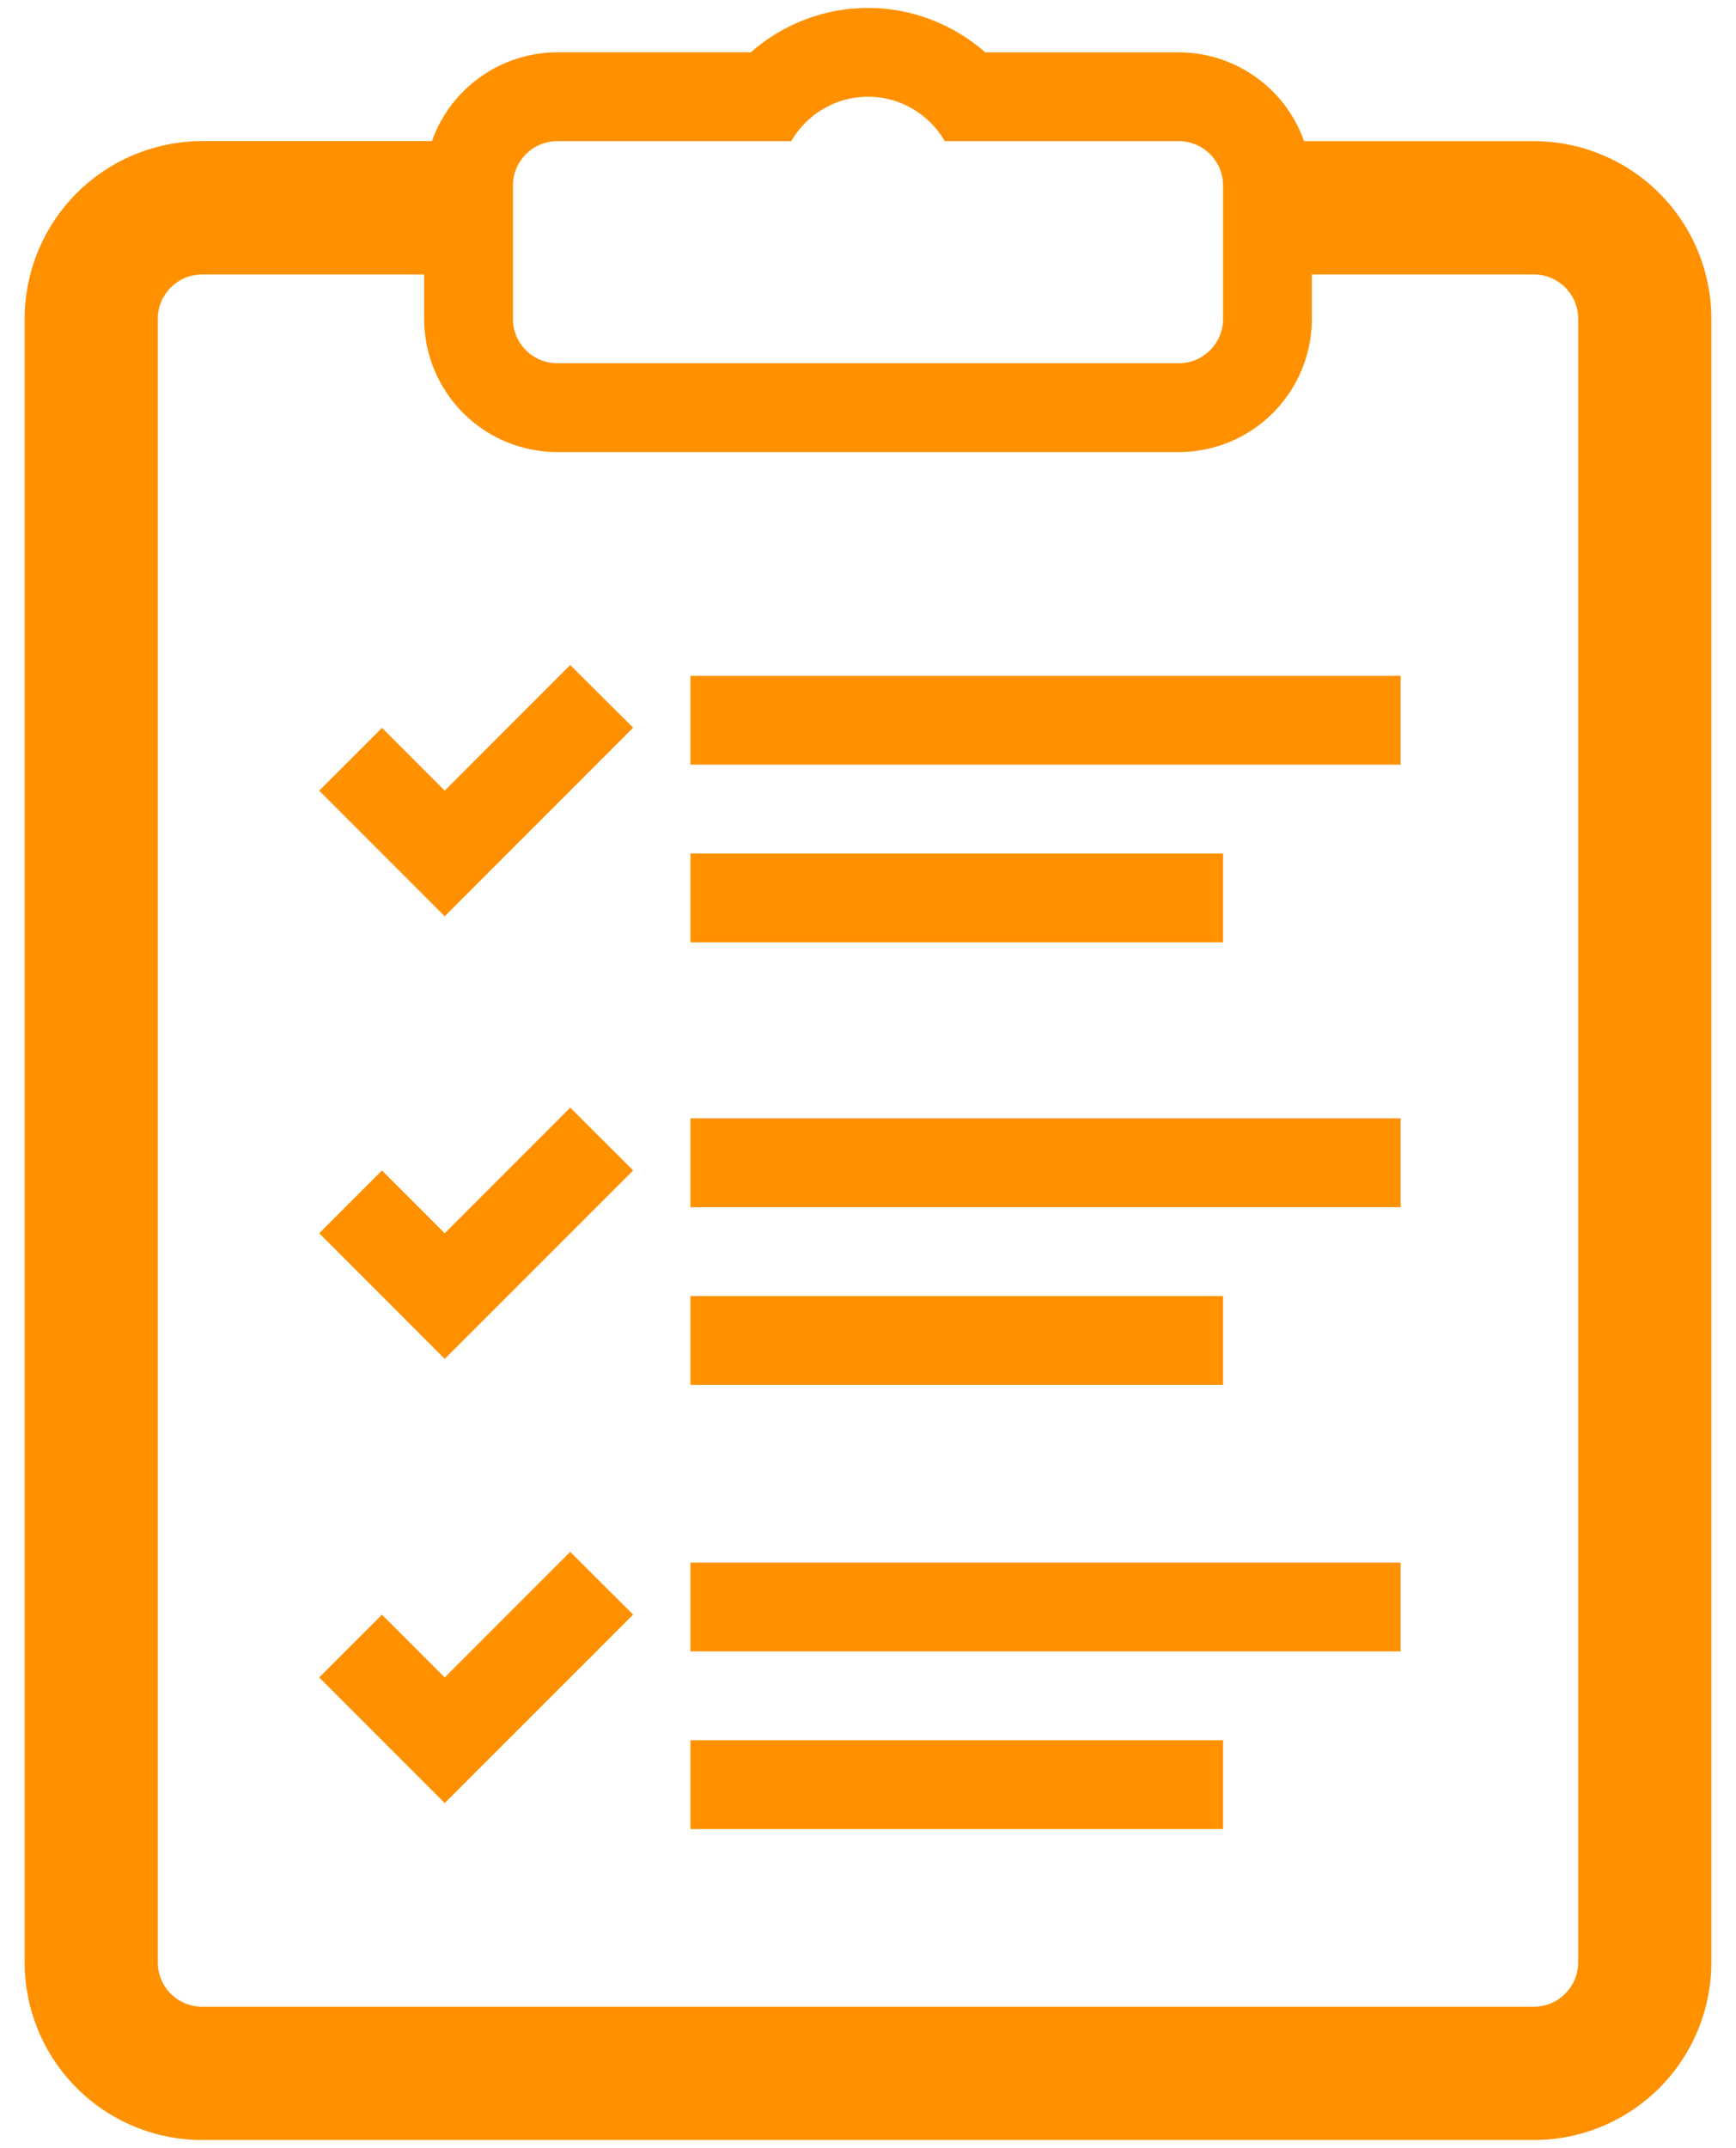
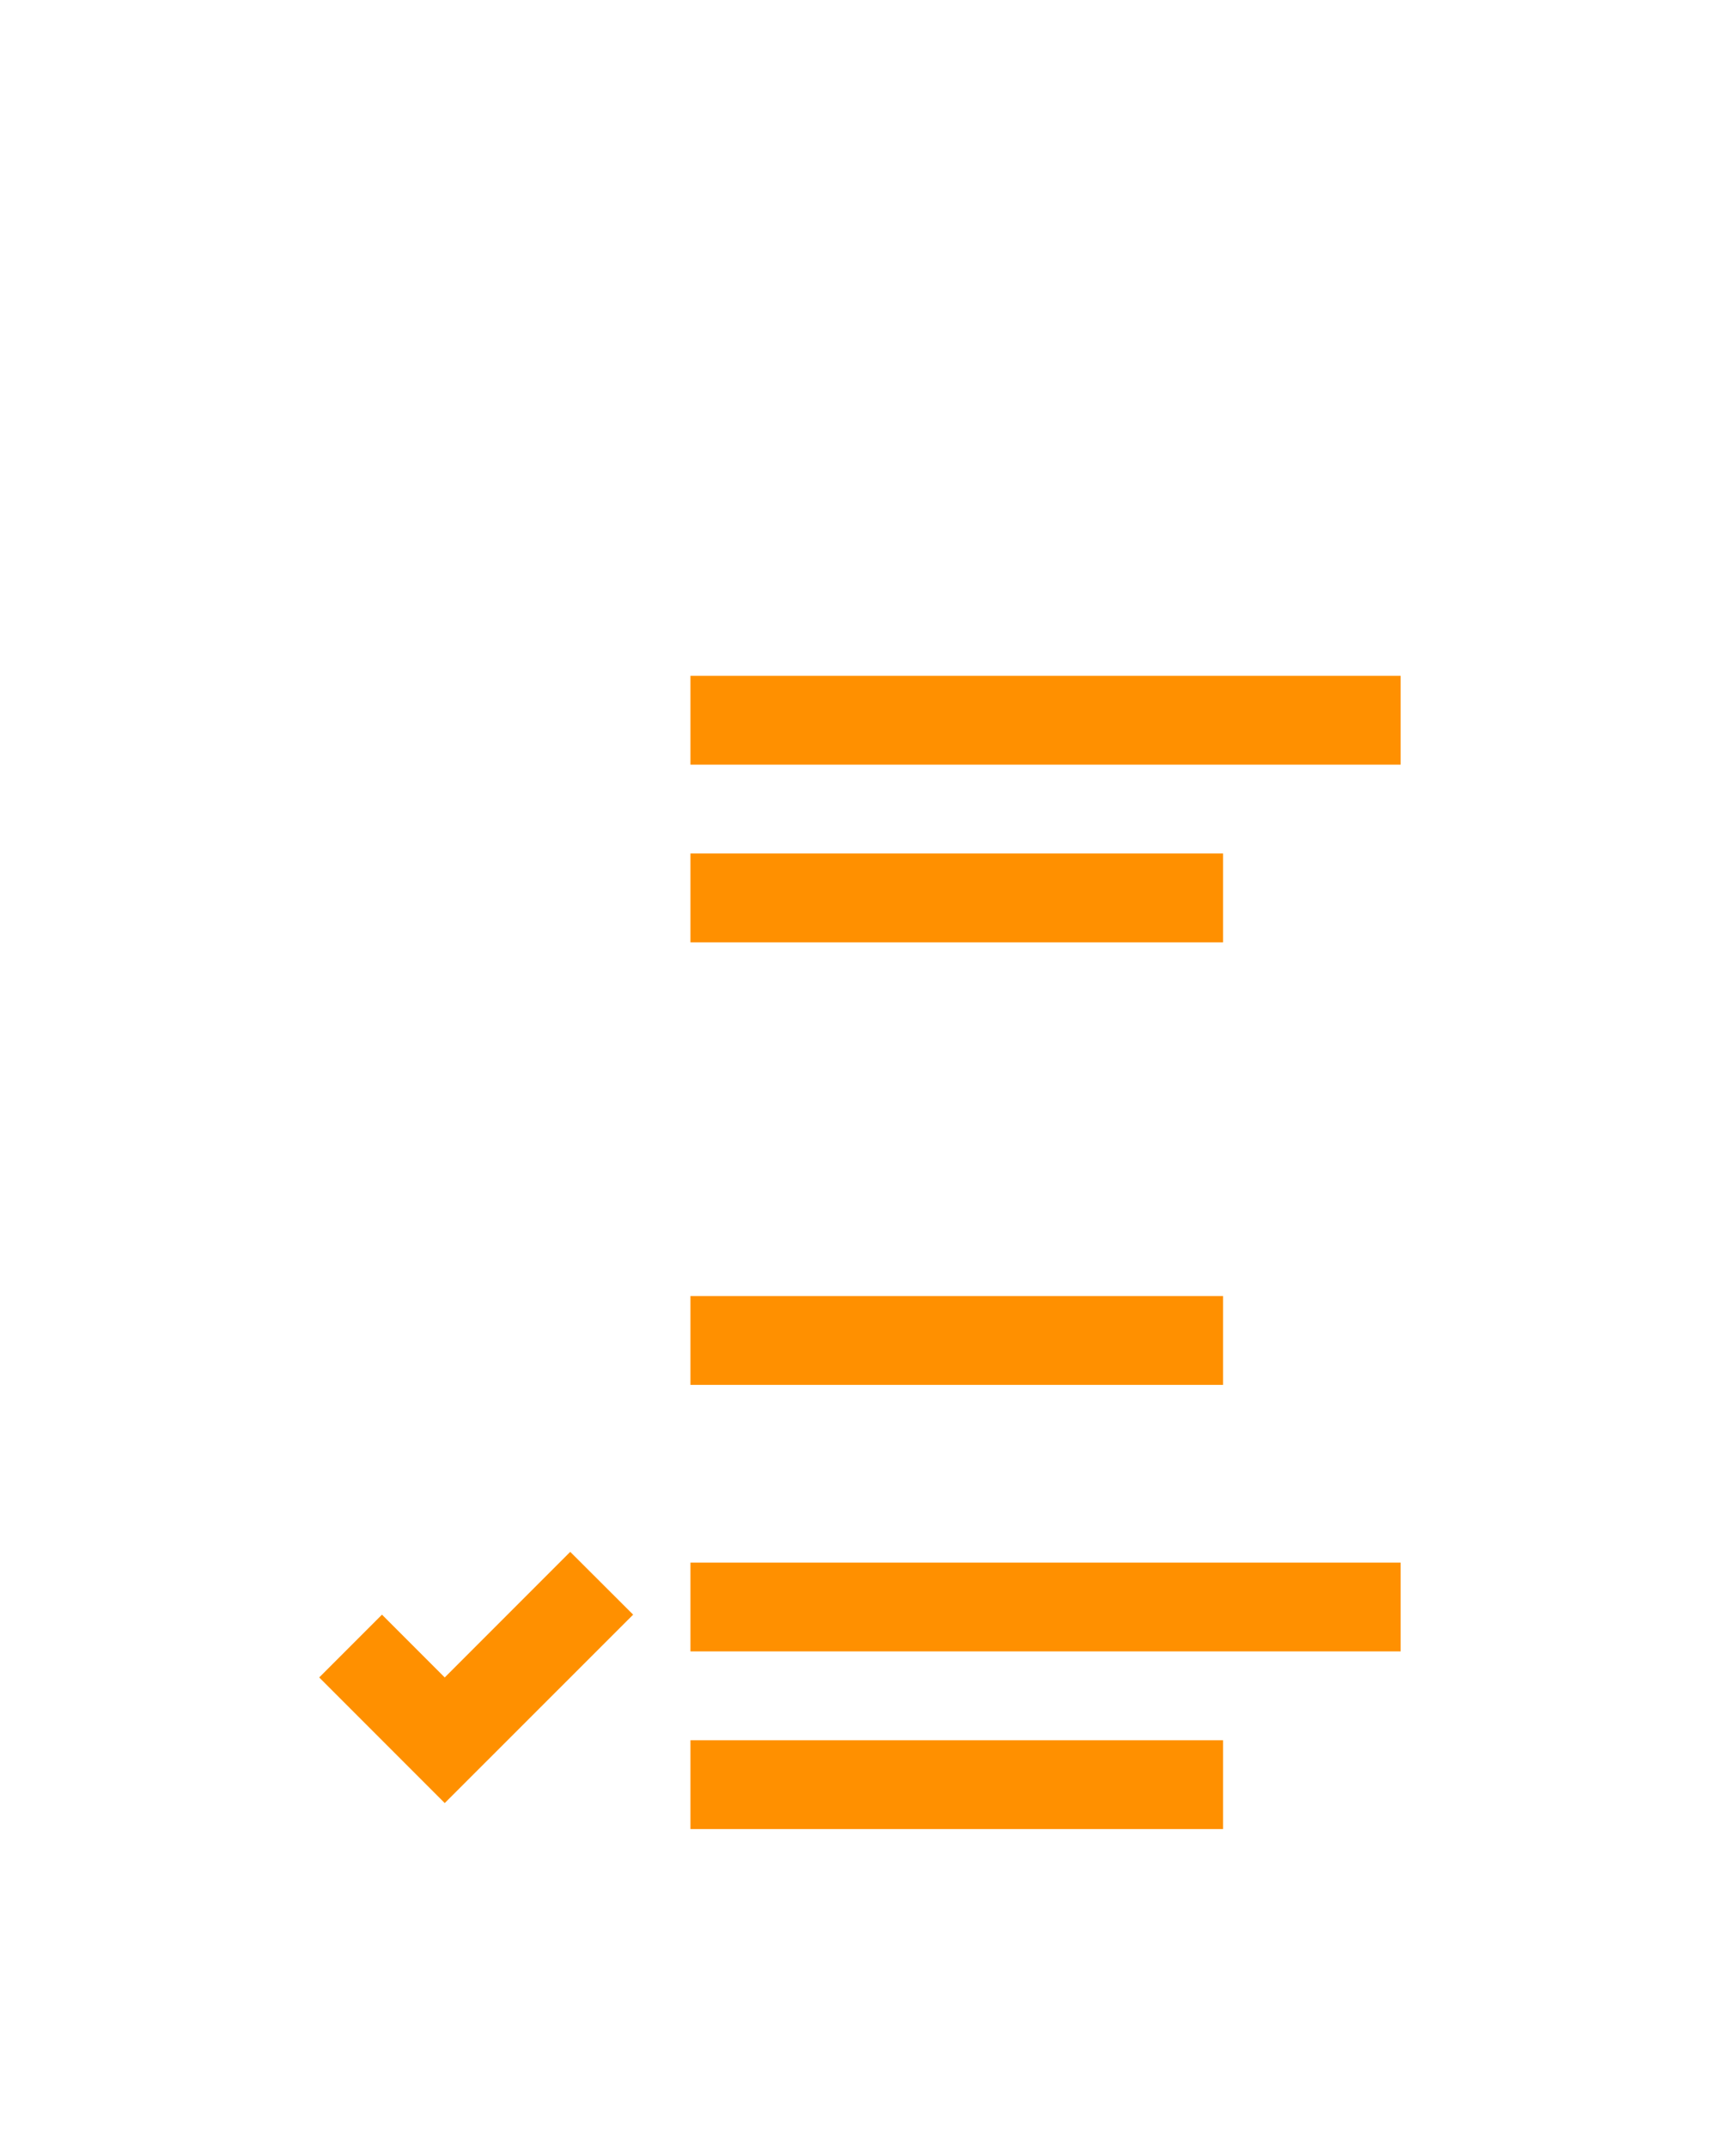
<svg xmlns="http://www.w3.org/2000/svg" xmlns:xlink="http://www.w3.org/1999/xlink" width="55" height="68" viewBox="0 0 55 68">
  <defs>
    <path id="a" d="M20.059 23.039l-1.993-1.984-3.976 3.976-1.988-1.988-1.989 1.988 3.977 3.977z" />
  </defs>
  <clipPath id="b">
    <use xlink:href="#a" overflow="visible" />
  </clipPath>
  <g clip-path="url(#b)">
    <defs>
-       <path id="c" d="M-485-2931.5H539v3464H-485z" />
-     </defs>
+       </defs>
    <clipPath id="d">
      <use xlink:href="#c" overflow="visible" />
    </clipPath>
    <path clip-path="url(#d)" fill="#FF9000" d="M5.113 16.055h19.946v17.953H5.113z" />
  </g>
  <defs>
    <path id="e" d="M21.875 21.395h22.5v2.812h-22.5z" />
  </defs>
  <clipPath id="f">
    <use xlink:href="#e" overflow="visible" />
  </clipPath>
  <g clip-path="url(#f)">
    <defs>
      <path id="g" d="M-485-2931.5H539v3464H-485z" />
    </defs>
    <clipPath id="h">
      <use xlink:href="#g" overflow="visible" />
    </clipPath>
    <path clip-path="url(#h)" fill="#FF9000" d="M16.875 16.395h32.5v12.812h-32.5z" />
  </g>
  <defs>
    <path id="i" d="M21.875 27.02H38.75v2.812H21.875z" />
  </defs>
  <clipPath id="j">
    <use xlink:href="#i" overflow="visible" />
  </clipPath>
  <g clip-path="url(#j)">
    <defs>
      <path id="k" d="M-485-2931.5H539v3464H-485z" />
    </defs>
    <clipPath id="l">
      <use xlink:href="#k" overflow="visible" />
    </clipPath>
    <path clip-path="url(#l)" fill="#FF9000" d="M16.875 22.02H43.75v12.812H16.875z" />
  </g>
  <defs>
    <path id="m" d="M20.059 37.055l-1.993-1.989-3.976 3.977-1.988-1.988-1.989 1.988 3.977 3.977z" />
  </defs>
  <clipPath id="n">
    <use xlink:href="#m" overflow="visible" />
  </clipPath>
  <g clip-path="url(#n)">
    <defs>
      <path id="o" d="M-485-2931.5H539v3464H-485z" />
    </defs>
    <clipPath id="p">
      <use xlink:href="#o" overflow="visible" />
    </clipPath>
-     <path clip-path="url(#p)" fill="#FF9000" d="M5.113 30.066h19.946v17.953H5.113z" />
  </g>
  <g>
    <defs>
      <path id="q" d="M21.875 35.406h22.5v2.812h-22.5z" />
    </defs>
    <clipPath id="r">
      <use xlink:href="#q" overflow="visible" />
    </clipPath>
    <g clip-path="url(#r)">
      <defs>
-         <path id="s" d="M-485-2931.5H539v3464H-485z" />
+         <path id="s" d="M-485-2931.5v3464H-485z" />
      </defs>
      <clipPath id="t">
        <use xlink:href="#s" overflow="visible" />
      </clipPath>
      <path clip-path="url(#t)" fill="#FF9000" d="M16.875 30.406h32.5v12.812h-32.5z" />
    </g>
  </g>
  <g>
    <defs>
      <path id="u" d="M21.875 41.031H38.75v2.812H21.875z" />
    </defs>
    <clipPath id="v">
      <use xlink:href="#u" overflow="visible" />
    </clipPath>
    <g clip-path="url(#v)">
      <defs>
        <path id="w" d="M-485-2931.5H539v3464H-485z" />
      </defs>
      <clipPath id="x">
        <use xlink:href="#w" overflow="visible" />
      </clipPath>
      <path clip-path="url(#x)" fill="#FF9000" d="M16.875 36.031H43.75v12.812H16.875z" />
    </g>
  </g>
  <g>
    <defs>
      <path id="y" d="M20.059 51.117l-1.993-1.988-3.976 3.976-1.988-1.988-1.989 1.988 3.977 3.977z" />
    </defs>
    <clipPath id="z">
      <use xlink:href="#y" overflow="visible" />
    </clipPath>
    <g clip-path="url(#z)">
      <defs>
        <path id="A" d="M-485-2931.5H539v3464H-485z" />
      </defs>
      <clipPath id="B">
        <use xlink:href="#A" overflow="visible" />
      </clipPath>
      <path clip-path="url(#B)" fill="#FF9000" d="M5.113 44.129h19.946v17.953H5.113z" />
    </g>
  </g>
  <g>
    <defs>
      <path id="C" d="M21.875 49.469h22.5v2.812h-22.5z" />
    </defs>
    <clipPath id="D">
      <use xlink:href="#C" overflow="visible" />
    </clipPath>
    <g clip-path="url(#D)">
      <defs>
        <path id="E" d="M-485-2931.5H539v3464H-485z" />
      </defs>
      <clipPath id="F">
        <use xlink:href="#E" overflow="visible" />
      </clipPath>
      <path clip-path="url(#F)" fill="#FF9000" d="M16.875 44.469h32.5v12.812h-32.5z" />
    </g>
  </g>
  <g>
    <defs>
      <path id="G" d="M21.875 55.094H38.75v2.812H21.875z" />
    </defs>
    <clipPath id="H">
      <use xlink:href="#G" overflow="visible" />
    </clipPath>
    <g clip-path="url(#H)">
      <defs>
        <path id="I" d="M-485-2931.5H539v3464H-485z" />
      </defs>
      <clipPath id="J">
        <use xlink:href="#I" overflow="visible" />
      </clipPath>
      <path clip-path="url(#J)" fill="#FF9000" d="M16.875 50.094H43.75v12.812H16.875z" />
    </g>
  </g>
  <g>
    <defs>
-       <path id="K" d="M5 10.094c0-.777.629-1.405 1.406-1.405h7.032v1.405a4.22 4.22 0 0 0 4.218 4.218h19.688a4.22 4.22 0 0 0 4.219-4.218V8.688h7.031c.777 0 1.406.628 1.406 1.405v52.031c0 .777-.629 1.406-1.406 1.406H6.406A1.404 1.404 0 0 1 5 62.125V10.094zm11.25-4.219c0-.777.629-1.406 1.406-1.406h7.41c.489-.84 1.395-1.407 2.434-1.407s1.945.567 2.434 1.407h7.41c.777 0 1.406.629 1.406 1.406v4.219c0 .777-.629 1.406-1.406 1.406H17.656a1.405 1.405 0 0 1-1.406-1.406V5.875zM6.406 67.75h42.188a5.627 5.627 0 0 0 5.625-5.625V10.094a5.627 5.627 0 0 0-5.625-5.625h-7.277a4.222 4.222 0 0 0-3.973-2.812h-6.129C30.191.758 28.871.25 27.5.25s-2.691.508-3.715 1.406h-6.129a4.222 4.222 0 0 0-3.972 2.812H6.406a5.627 5.627 0 0 0-5.625 5.625v52.031a5.627 5.627 0 0 0 5.625 5.626z" />
-     </defs>
+       </defs>
    <clipPath id="L">
      <use xlink:href="#K" overflow="visible" />
    </clipPath>
    <g clip-path="url(#L)">
      <defs>
-         <path id="M" d="M-485-2931.5H539v3464H-485z" />
-       </defs>
+         </defs>
      <clipPath id="N">
        <use xlink:href="#M" overflow="visible" />
      </clipPath>
      <path clip-path="url(#N)" fill="#FF9000" d="M-4.219-4.75h63.438v77.5H-4.219z" />
    </g>
  </g>
</svg>